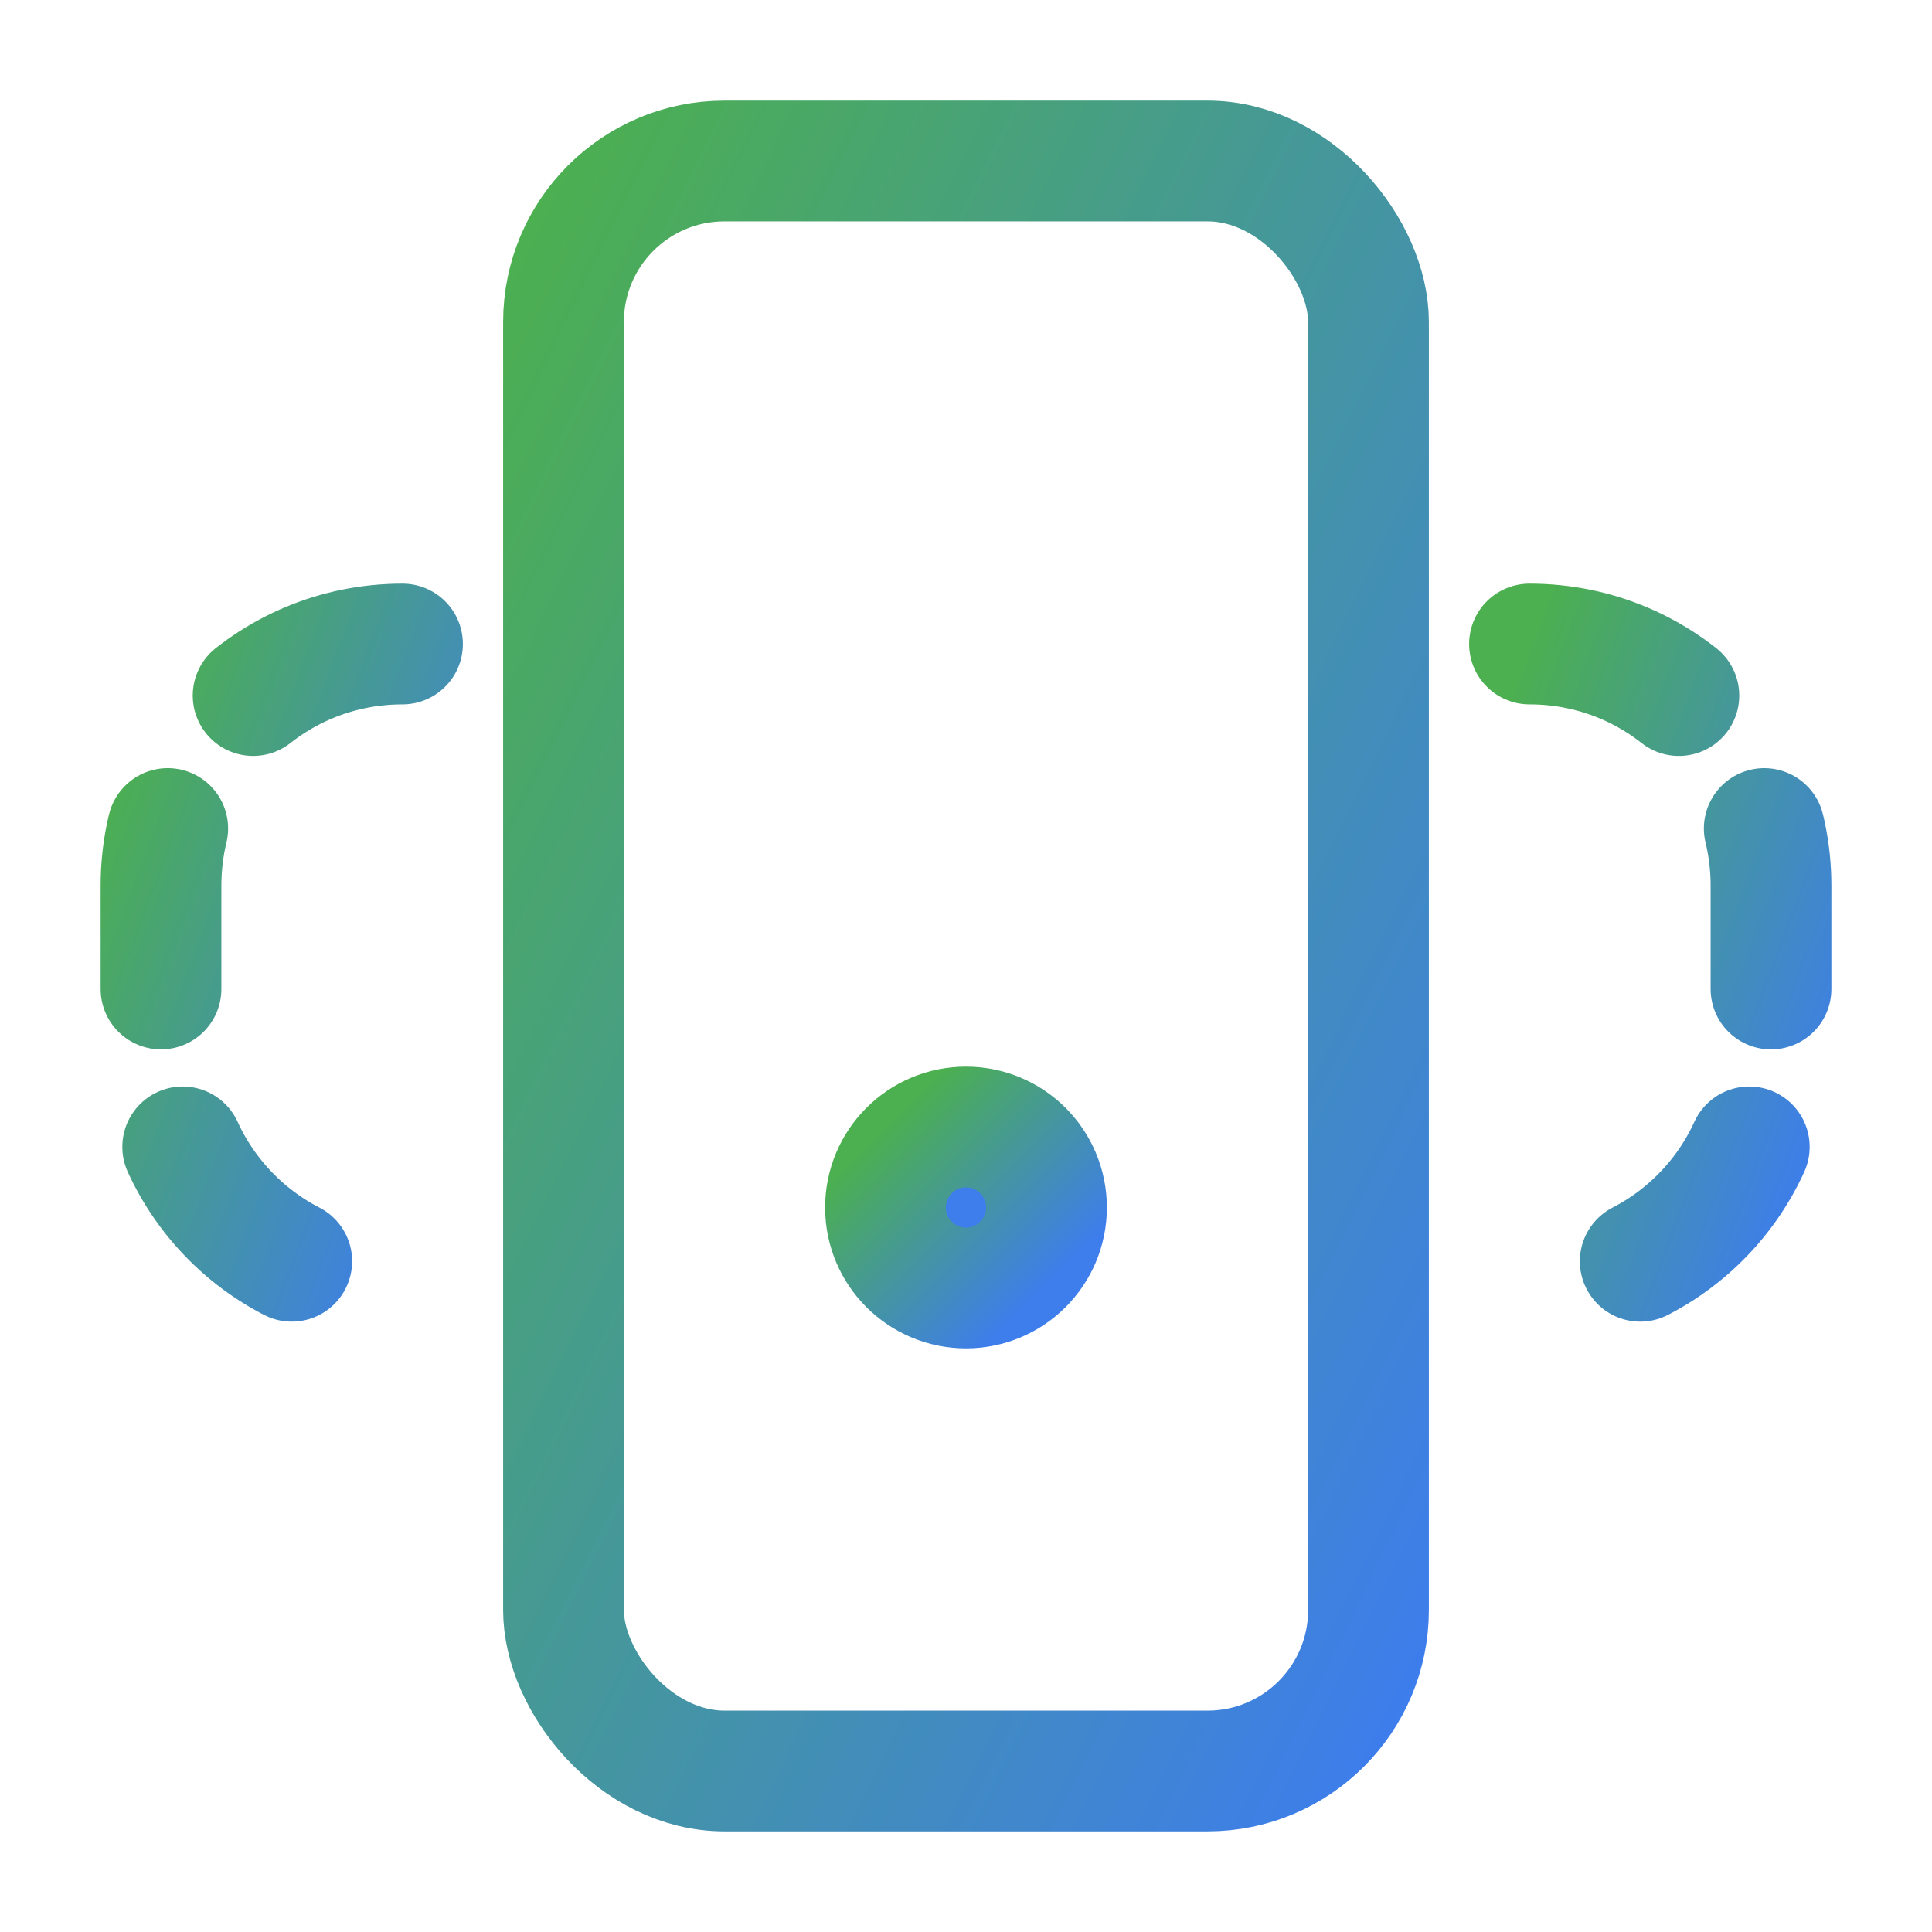
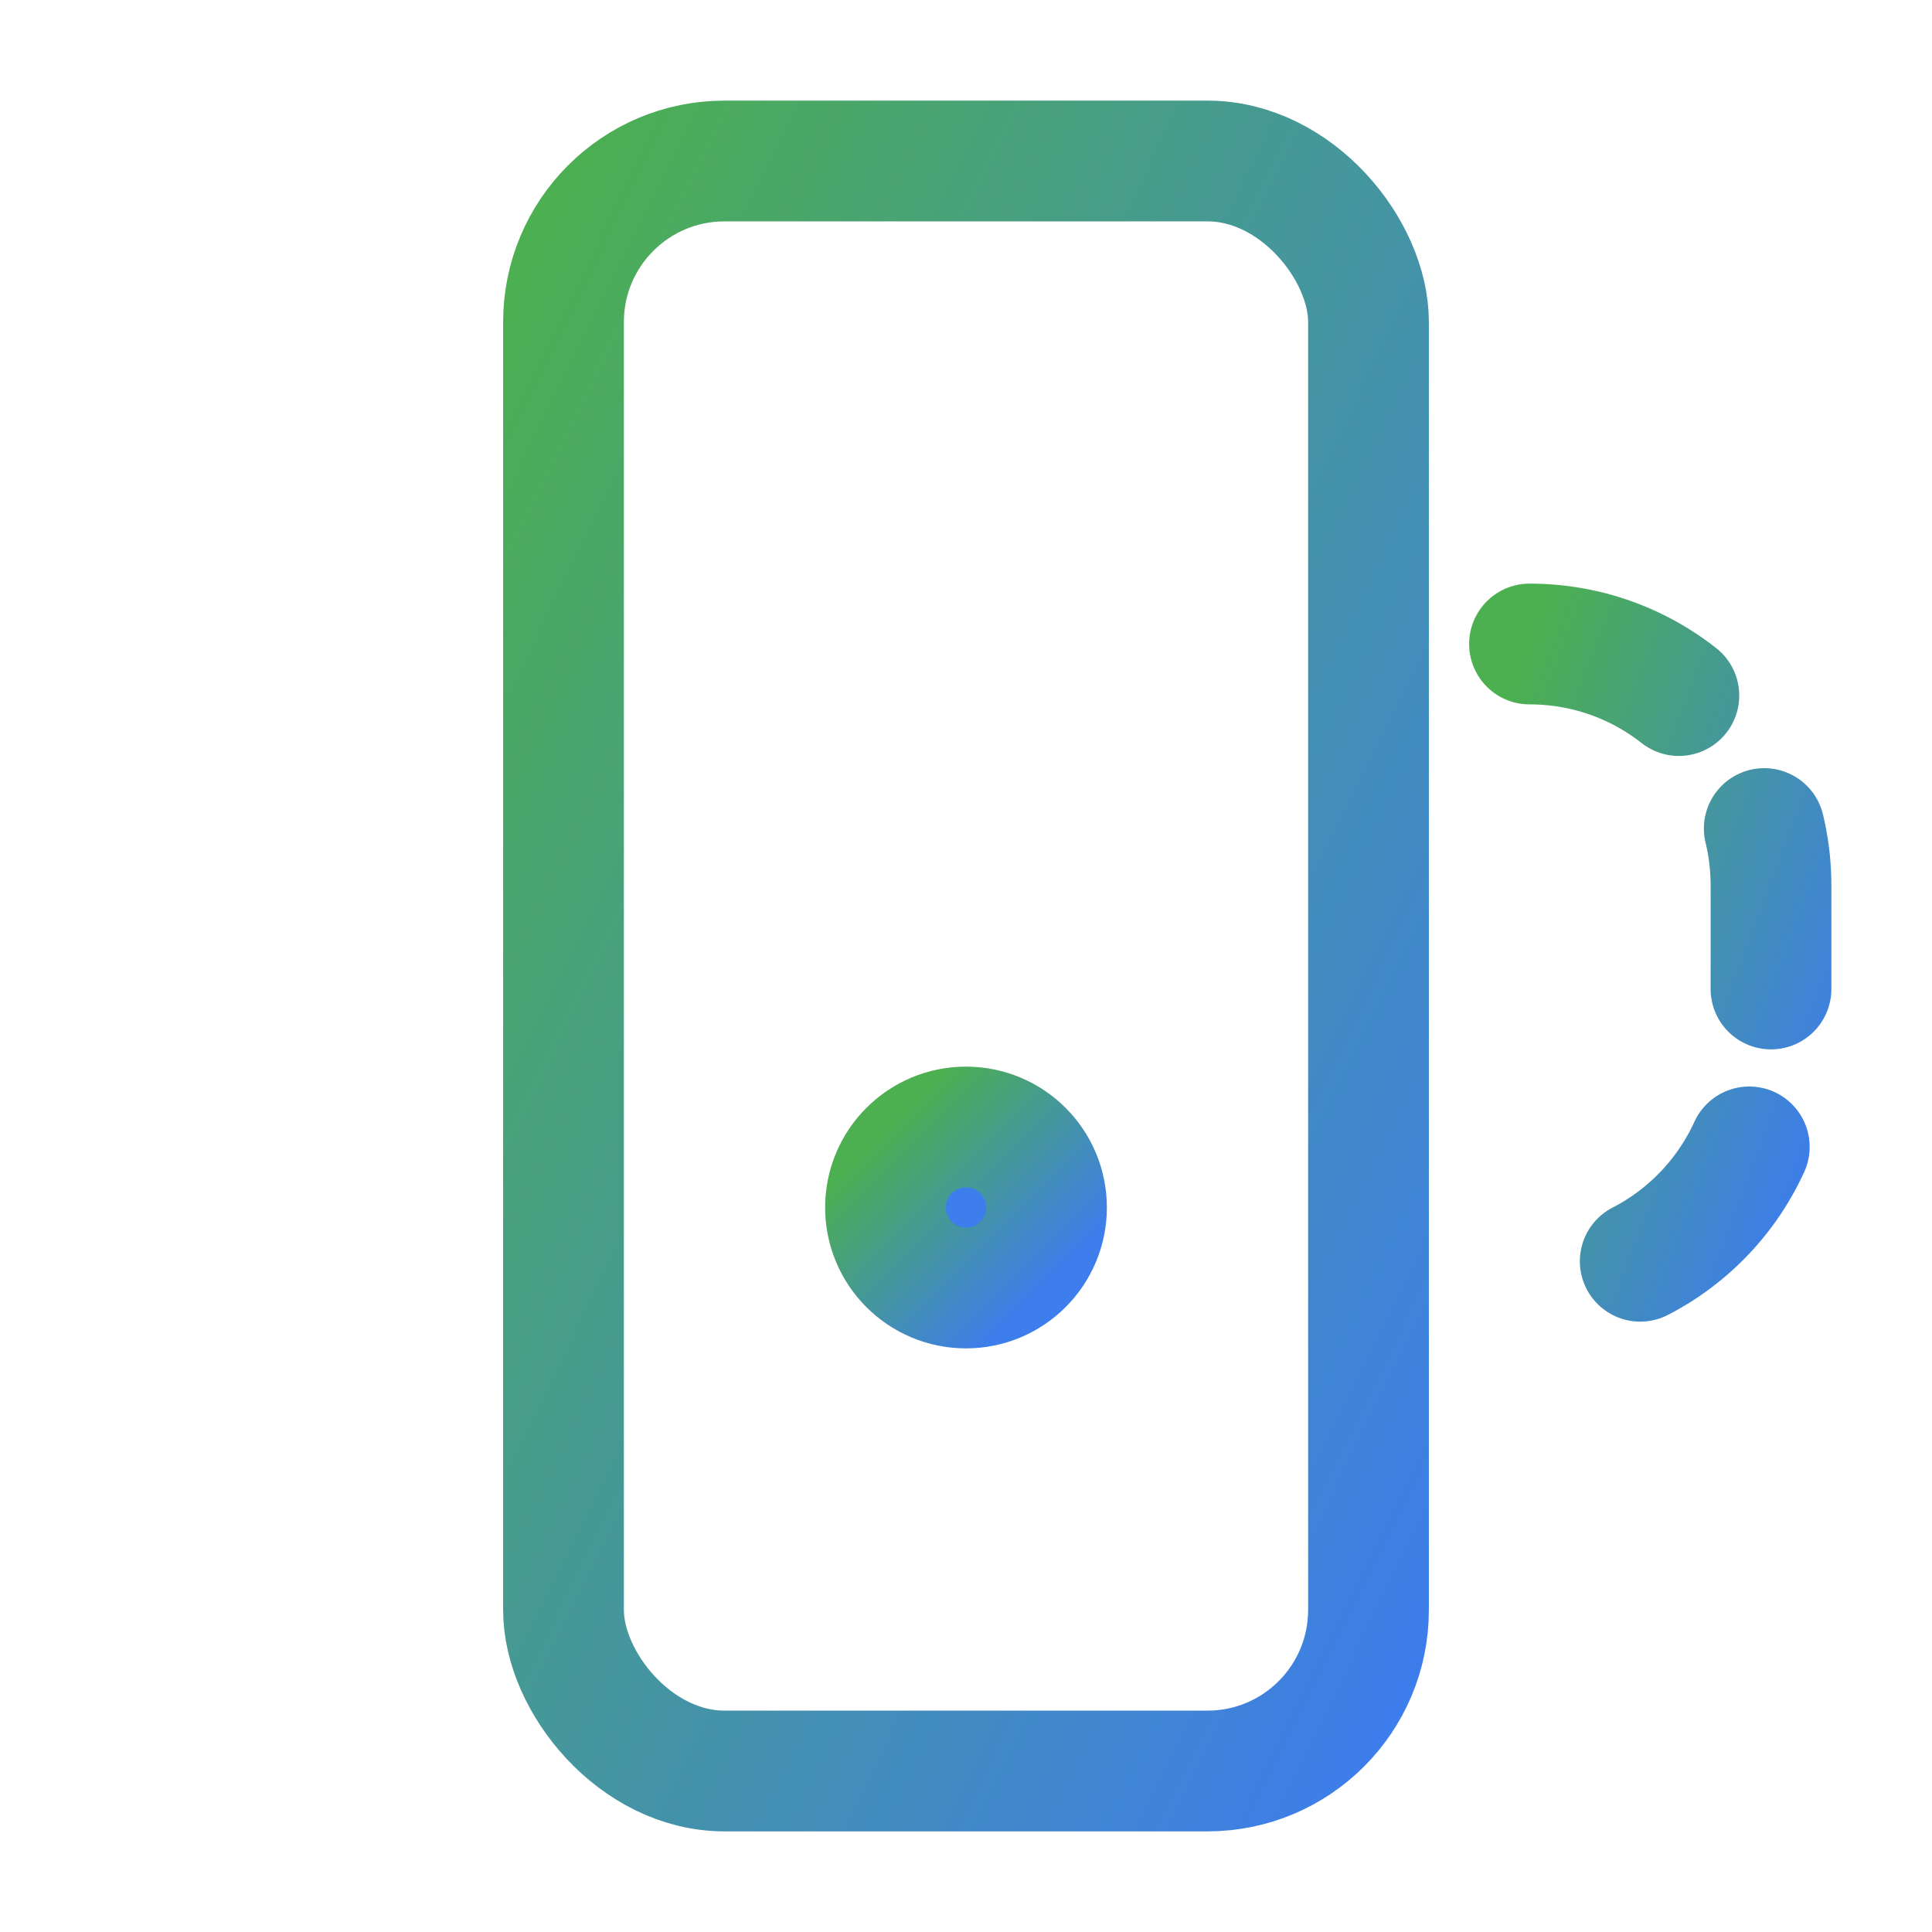
<svg xmlns="http://www.w3.org/2000/svg" width="96" height="96" viewBox="0 0 24 24" fill="none" stroke="url(#gradient)" stroke-width="1.5" stroke-linecap="round" stroke-linejoin="round">
  <defs>
    <linearGradient id="gradient" x1="0%" y1="0%" x2="100%" y2="100%">
      <stop offset="0%" stop-color="#4CAF50" />
      <stop offset="100%" stop-color="#3D7DEC" />
    </linearGradient>
  </defs>
  <rect x="7" y="2" width="10" height="20" rx="2" ry="2" />
  <line x1="7" y1="6" x2="17" y2="6" />
-   <line x1="7" y1="18" x2="17" y2="18" />
  <circle cx="12" cy="15" r="1" fill="#3D7DEC" />
-   <path d="M5,8 C3.34,8 2,9.34 2,11 L2,13 C2,14.66 3.34,16 5,16" stroke-dasharray="2 2" />
  <path d="M19,8 C20.66,8 22,9.34 22,11 L22,13 C22,14.66 20.66,16 19,16" stroke-dasharray="2 2" />
</svg>